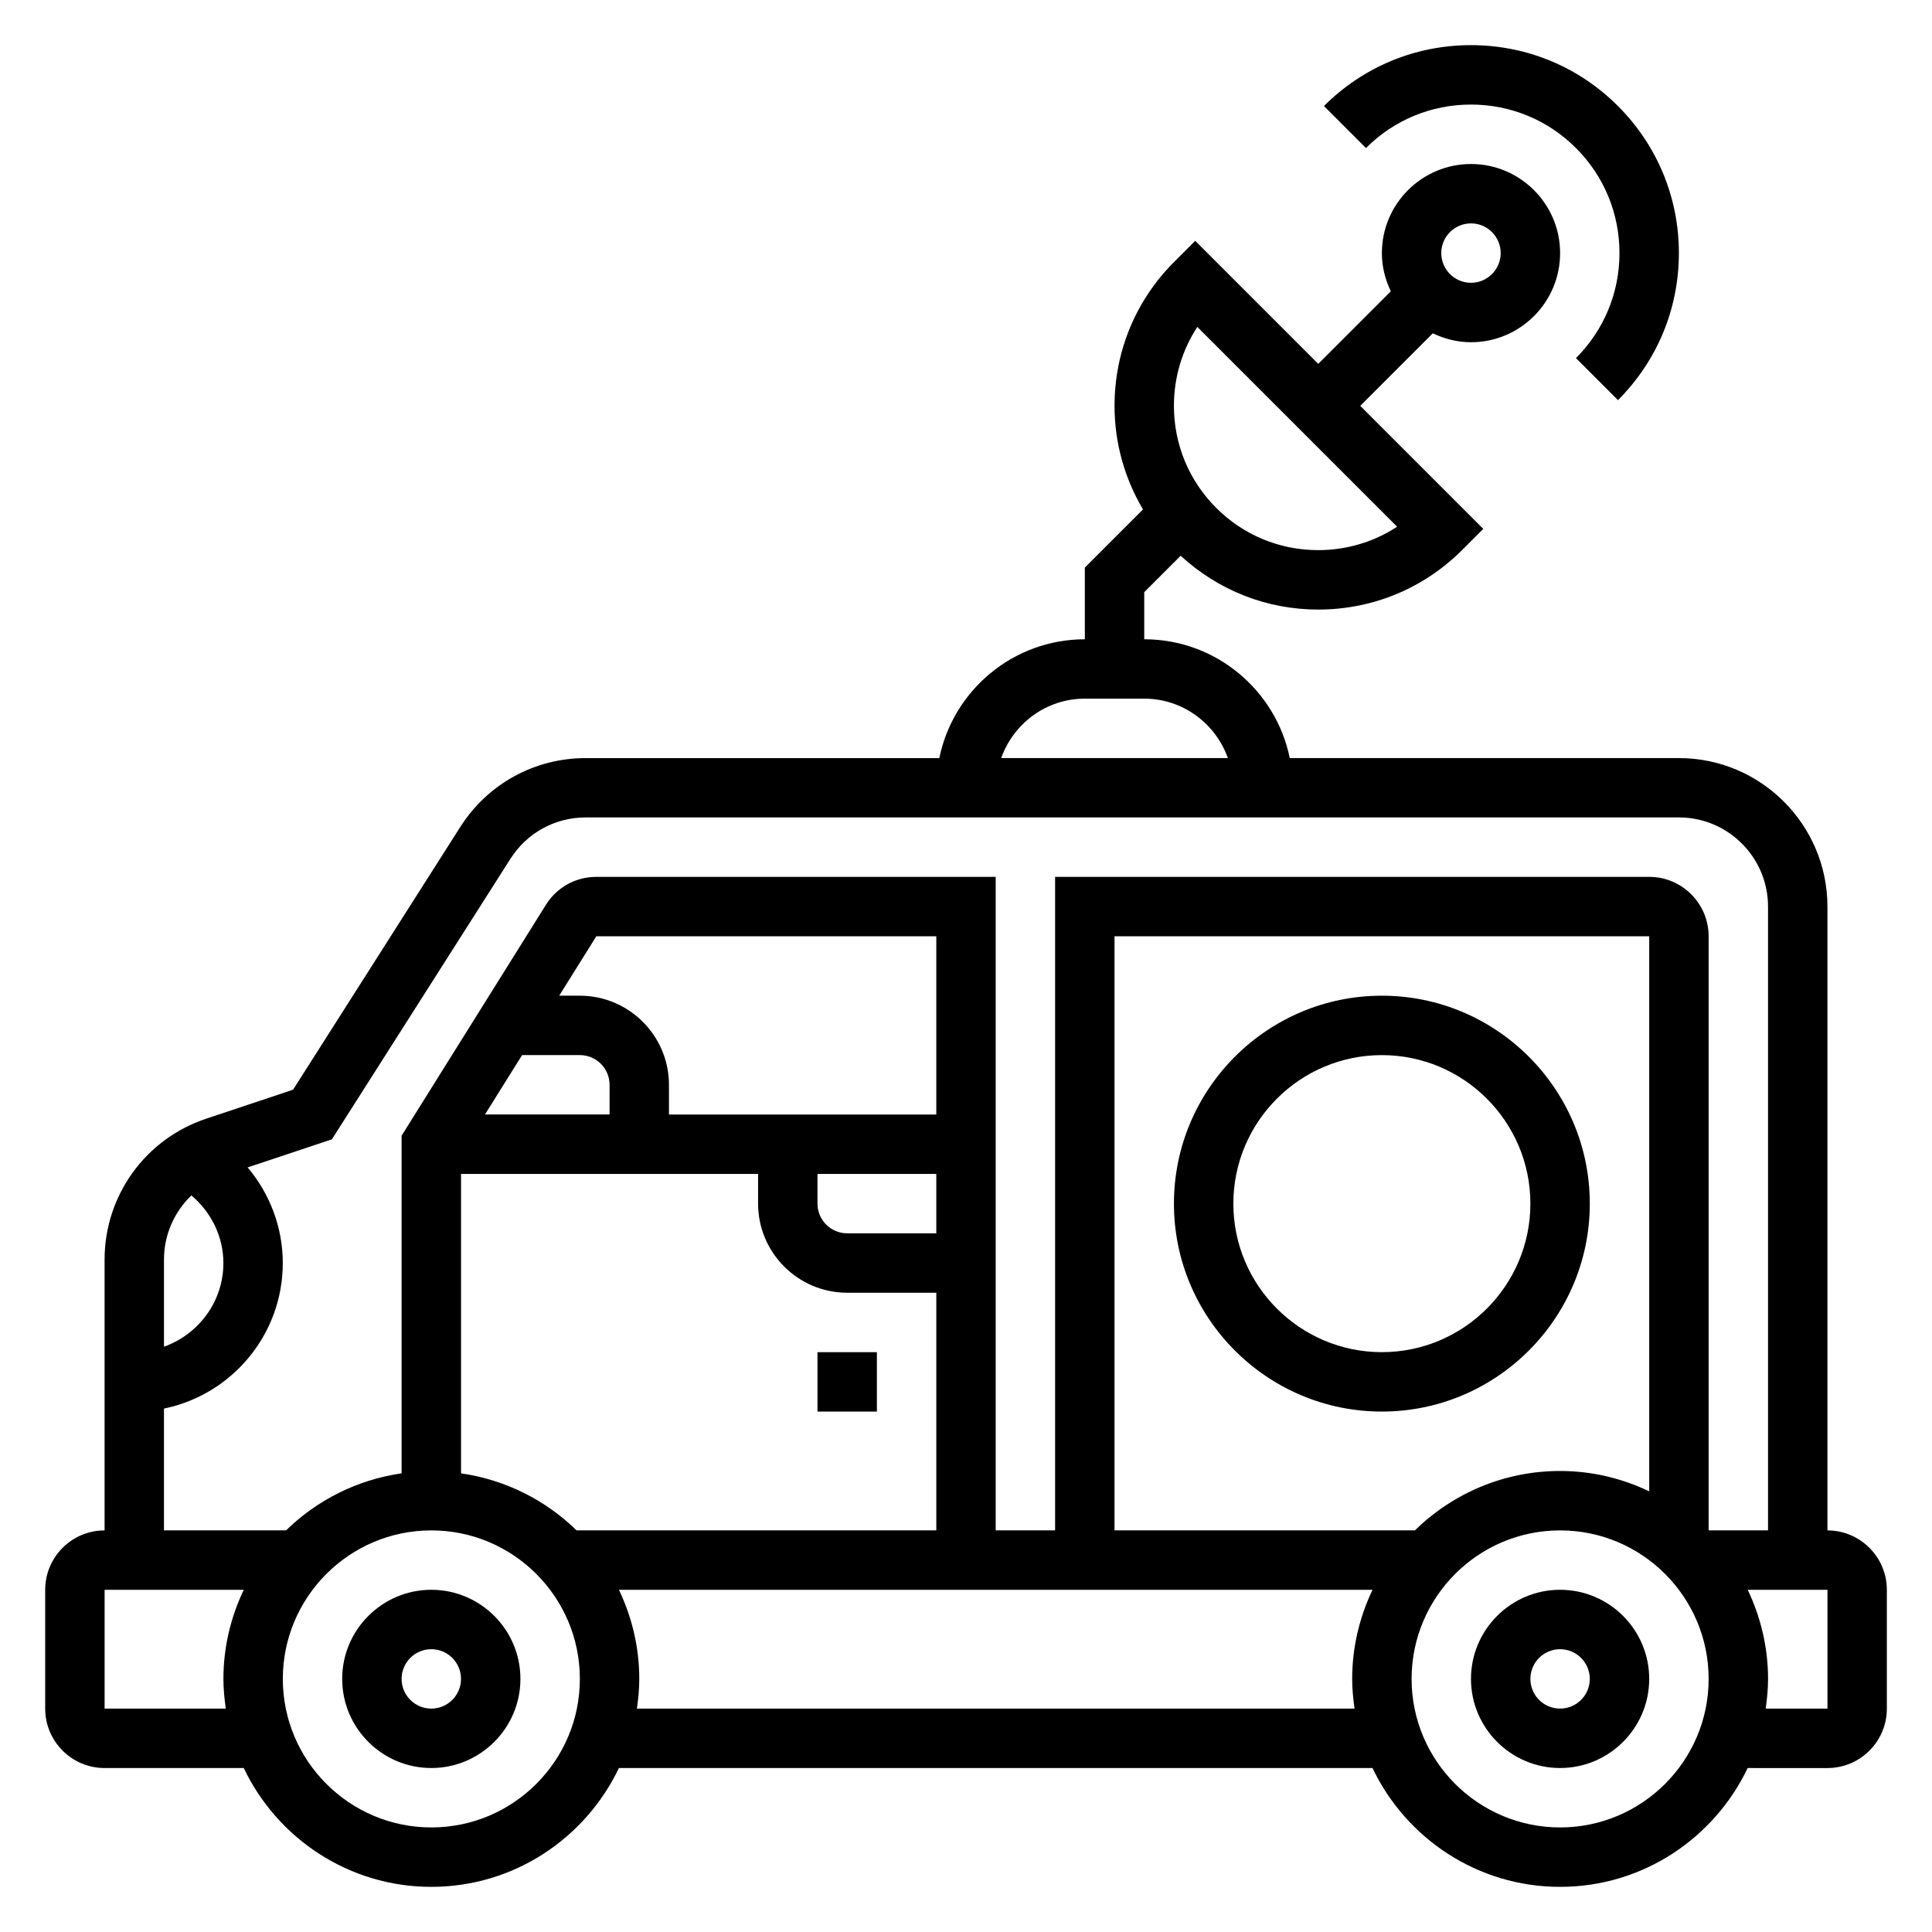
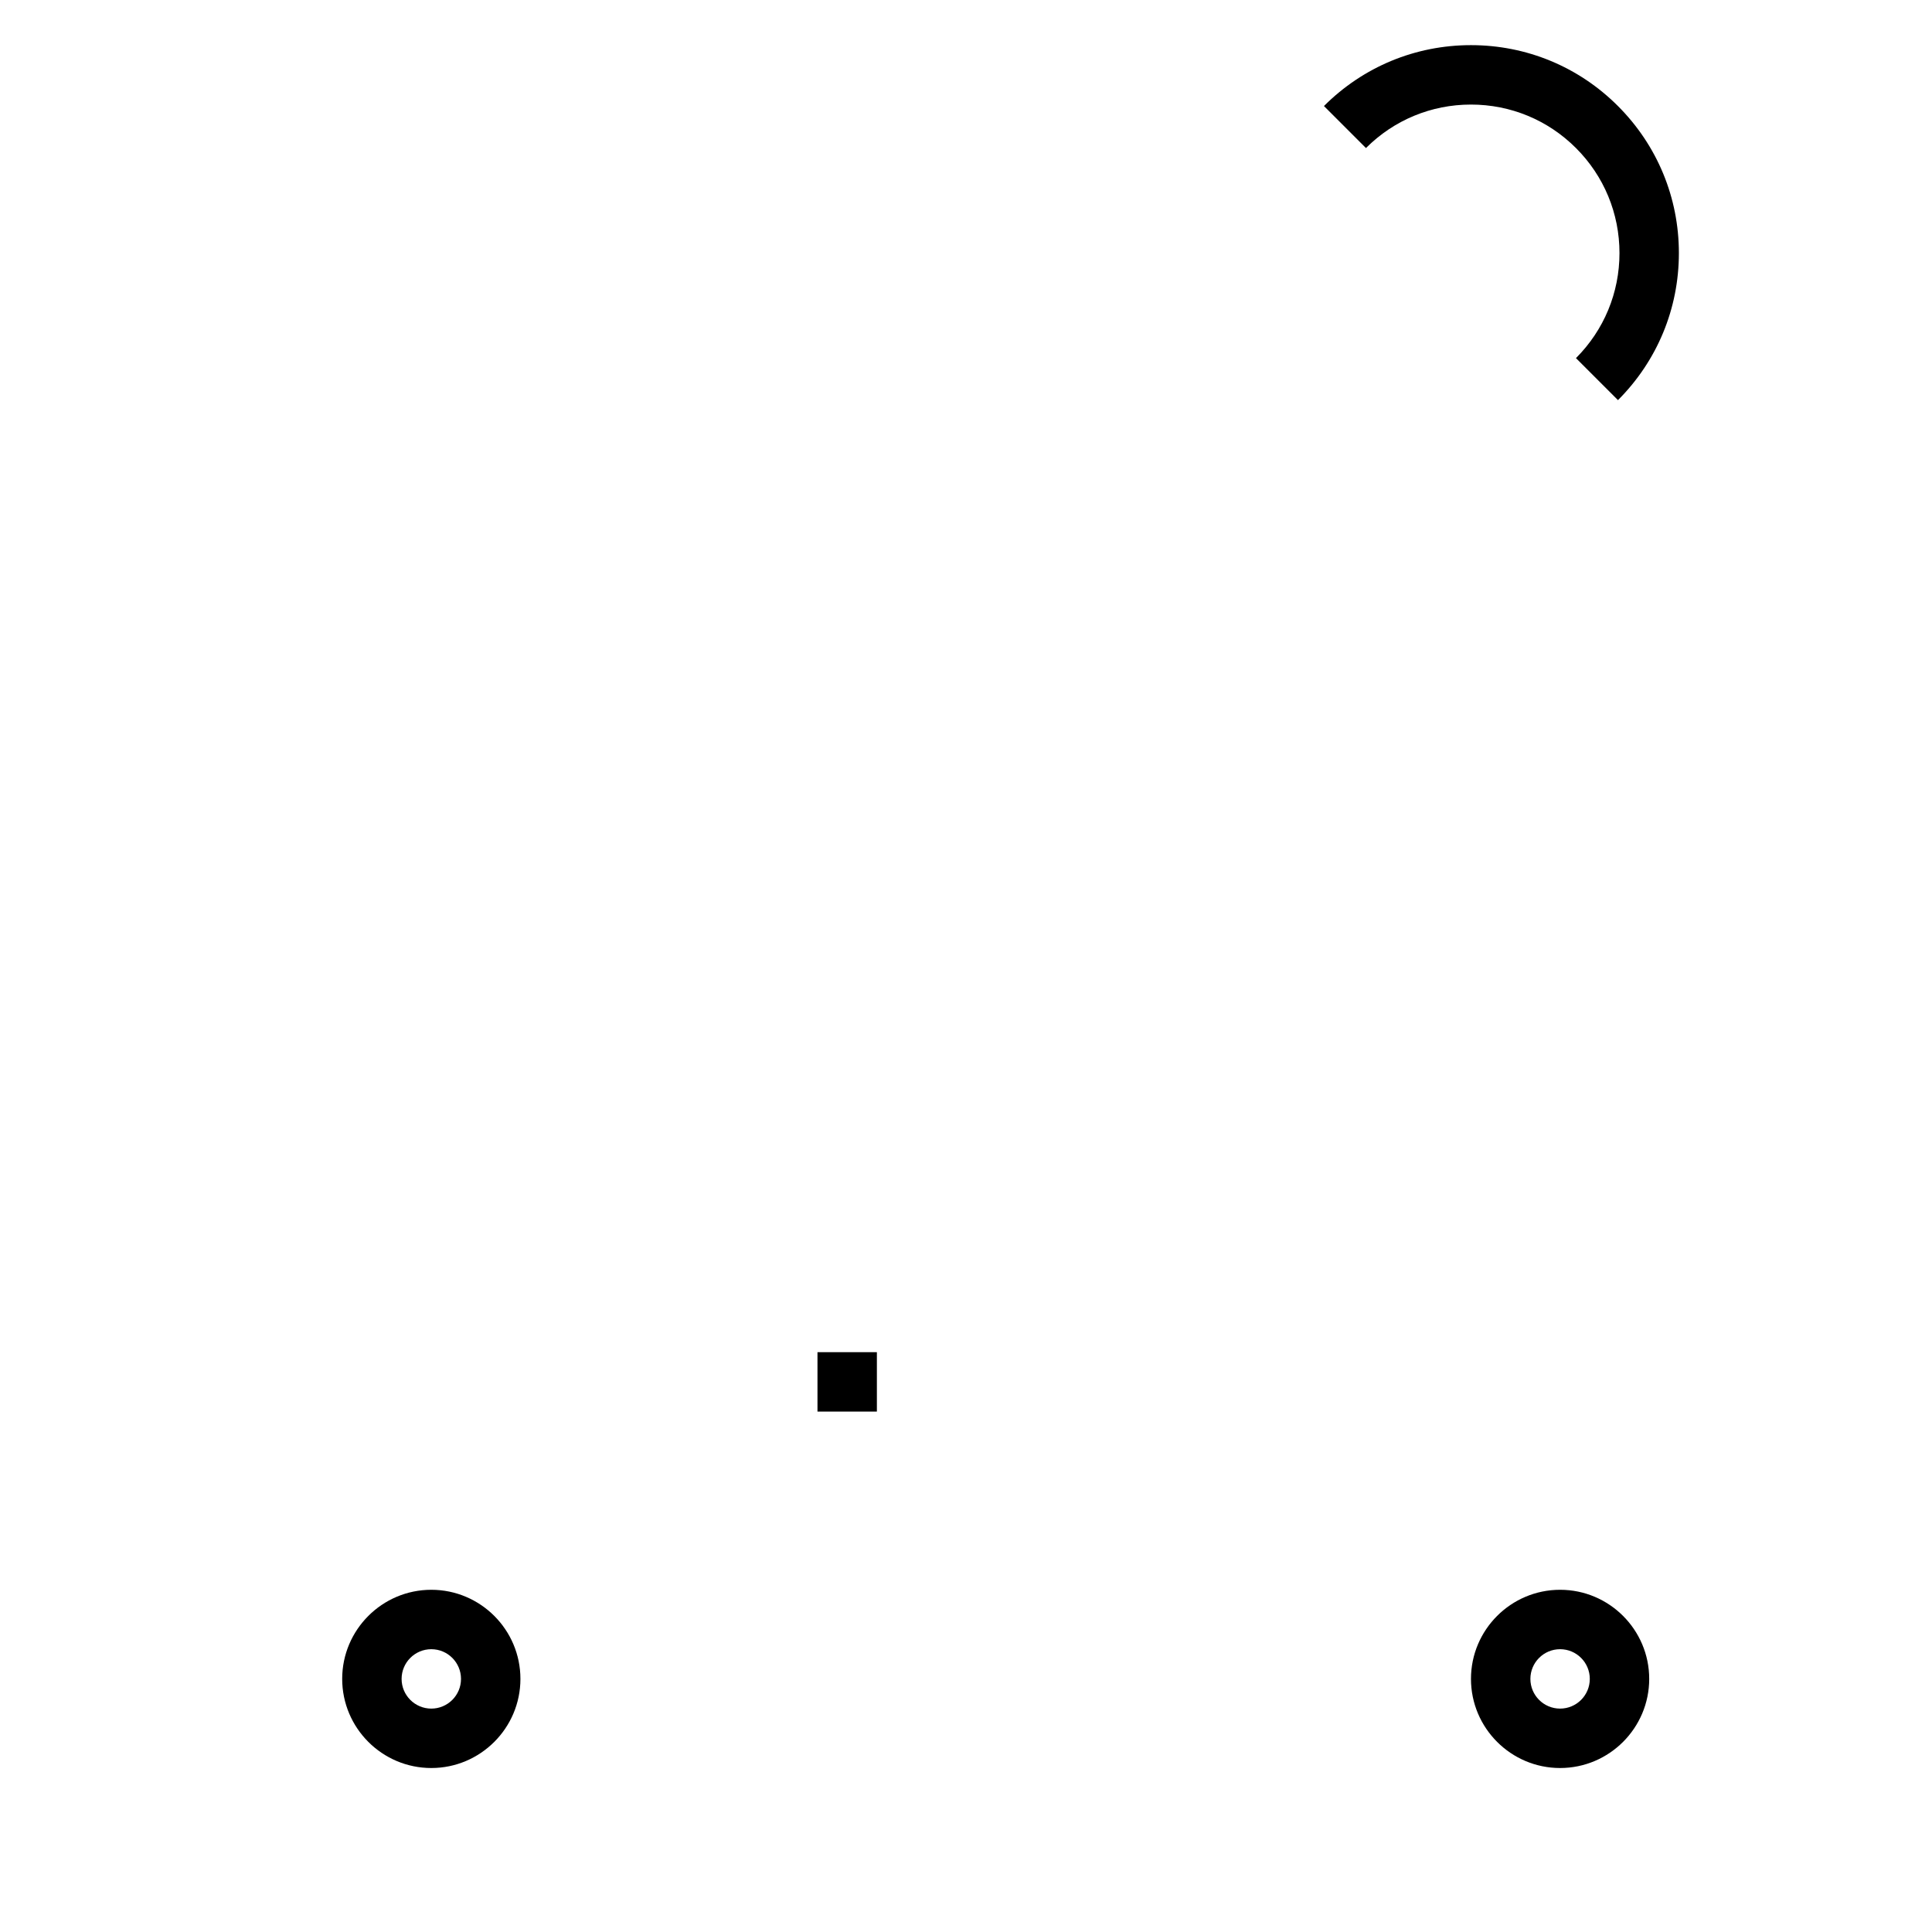
<svg xmlns="http://www.w3.org/2000/svg" fill="#000000" width="800px" height="800px" version="1.1" viewBox="144 144 512 512">
  <g>
    <path d="m557.44 565.31c-13.02 0-23.617 10.598-23.617 23.617 0 13.02 10.598 23.617 23.617 23.617s23.617-10.598 23.617-23.617c0-13.023-10.594-23.617-23.617-23.617zm0 31.488c-4.344 0-7.871-3.527-7.871-7.871s3.527-7.871 7.871-7.871 7.871 3.527 7.871 7.871c0.004 4.344-3.523 7.871-7.871 7.871z" />
    <path d="m258.3 565.31c-13.02 0-23.617 10.598-23.617 23.617 0 13.02 10.598 23.617 23.617 23.617s23.617-10.598 23.617-23.617c0-13.023-10.594-23.617-23.617-23.617zm0 31.488c-4.344 0-7.871-3.527-7.871-7.871s3.527-7.871 7.871-7.871 7.871 3.527 7.871 7.871c0.004 4.344-3.523 7.871-7.871 7.871z" />
-     <path d="m628.29 549.57v-165.31c0-21.703-17.656-39.359-39.359-39.359h-103.13c-3.66-17.941-19.555-31.488-38.566-31.488v-12.484l9.652-9.652c9.98 9.18 22.812 14.266 36.453 14.266 14.422 0 27.977-5.613 38.18-15.816l5.566-5.566-32.605-32.605 19.23-19.23c3.078 1.473 6.481 2.371 10.117 2.371 13.02 0 23.617-10.598 23.617-23.617 0-13.02-10.598-23.617-23.617-23.617s-23.617 10.598-23.617 23.617c0 3.637 0.898 7.039 2.371 10.117l-19.23 19.23-32.605-32.605-5.566 5.566c-10.203 10.191-15.816 23.746-15.816 38.168 0 9.824 2.66 19.207 7.543 27.441l-15.414 15.414v19.004c-19.004 0-34.906 13.547-38.566 31.488h-93.727c-13.523 0-25.938 6.816-33.203 18.223l-44.328 69.652-23.039 7.691c-16.098 5.359-26.914 20.371-26.914 37.336v71.77c-8.684 0-15.742 7.062-15.742 15.742v31.488c0 8.684 7.062 15.742 15.742 15.742h36.879c8.863 18.586 27.789 31.488 49.711 31.488s40.84-12.902 49.711-31.488h199.71c8.863 18.586 27.789 31.488 49.711 31.488s40.84-12.902 49.711-31.488l21.141 0.004c8.684 0 15.742-7.062 15.742-15.742v-31.488c0-8.684-7.062-15.746-15.742-15.746zm-94.465-346.37c4.344 0 7.871 3.535 7.871 7.871 0 4.336-3.527 7.871-7.871 7.871s-7.871-3.535-7.871-7.871c-0.004-4.336 3.523-7.871 7.871-7.871zm-72.52 27.441 52.945 52.945c-6.168 4.039-13.371 6.203-20.914 6.203-10.219 0-19.82-3.977-27.039-11.203-7.219-7.215-11.195-16.828-11.195-27.039 0-7.531 2.164-14.742 6.203-20.906zm-29.816 98.508h15.742c10.25 0 18.91 6.606 22.168 15.742h-60.07c3.25-9.137 11.91-15.742 22.16-15.742zm-236.77 131.65c5.25 4.441 8.48 10.887 8.48 17.918 0 10.25-6.606 18.91-15.742 22.168v-23.09c-0.004-6.582 2.734-12.641 7.262-16.996zm-7.266 56.484c17.941-3.66 31.488-19.562 31.488-38.566 0-9.445-3.426-18.352-9.32-25.34l22.332-7.438 47.328-74.367c4.359-6.848 11.809-10.941 19.918-10.941l289.73-0.004c13.02 0 23.617 10.598 23.617 23.617v165.31h-15.742v-157.43c0-8.684-7.062-15.742-15.742-15.742h-157.45v173.18h-15.742v-173.18h-105.84c-5.465 0-10.461 2.769-13.352 7.398l-38.25 61.191v89.48c-11.824 1.699-22.449 7.133-30.613 15.113h-32.363zm331.5 32.281h-79.594v-157.44h141.7v147.09c-7.172-3.418-15.16-5.391-23.617-5.391-14.973 0-28.543 6.019-38.484 15.742zm-222.16 0c-8.164-7.981-18.789-13.414-30.613-15.113v-79.352h78.719v7.871c0 13.02 10.598 23.617 23.617 23.617h23.617v62.977zm63.848-94.465h31.488v15.742h-23.617c-4.344 0-7.871-3.527-7.871-7.871zm31.488-15.742h-70.848v-7.871c0-13.02-10.598-23.617-23.617-23.617h-5.473l9.84-15.742 90.098-0.004zm-109.77-15.746h15.312c4.344 0 7.871 3.527 7.871 7.871v7.871h-33.023zm-110.64 173.19v-31.488h36.879c-3.418 7.172-5.391 15.16-5.391 23.613 0 2.676 0.262 5.289 0.629 7.871zm86.59 31.488c-21.703 0-39.359-17.656-39.359-39.359 0-21.703 17.656-39.359 39.359-39.359s39.359 17.656 39.359 39.359c0.004 21.699-17.656 39.359-39.359 39.359zm54.477-31.488c0.371-2.582 0.629-5.195 0.629-7.871 0-8.453-1.977-16.445-5.391-23.617h199.71c-3.418 7.172-5.394 15.16-5.394 23.613 0 2.676 0.262 5.289 0.629 7.871zm244.66 31.488c-21.703 0-39.359-17.656-39.359-39.359 0-21.703 17.656-39.359 39.359-39.359s39.359 17.656 39.359 39.359c0.004 21.699-17.656 39.359-39.359 39.359zm70.852-31.488h-16.375c0.371-2.582 0.629-5.195 0.629-7.871 0-8.453-1.977-16.445-5.391-23.617h21.137z" />
    <path d="m533.82 171.71c10.508 0 20.395 4.094 27.828 11.523 7.43 7.43 11.531 17.328 11.531 27.836 0 10.508-4.102 20.395-11.531 27.836l11.133 11.133c10.402-10.418 16.141-24.25 16.141-38.969s-5.738-28.551-16.145-38.965c-10.406-10.418-24.238-16.141-38.957-16.141s-28.551 5.731-38.957 16.137l11.133 11.133c7.426-7.43 17.312-11.523 27.824-11.523z" />
-     <path d="m510.21 407.87c-30.379 0-55.105 24.727-55.105 55.105 0 30.379 24.727 55.105 55.105 55.105 30.379 0 55.105-24.727 55.105-55.105 0-30.379-24.727-55.105-55.105-55.105zm0 94.465c-21.703 0-39.359-17.656-39.359-39.359 0-21.703 17.656-39.359 39.359-39.359s39.359 17.656 39.359 39.359c0 21.703-17.656 39.359-39.359 39.359z" />
    <path d="m360.64 502.34h15.742v15.742h-15.742z" />
  </g>
</svg>